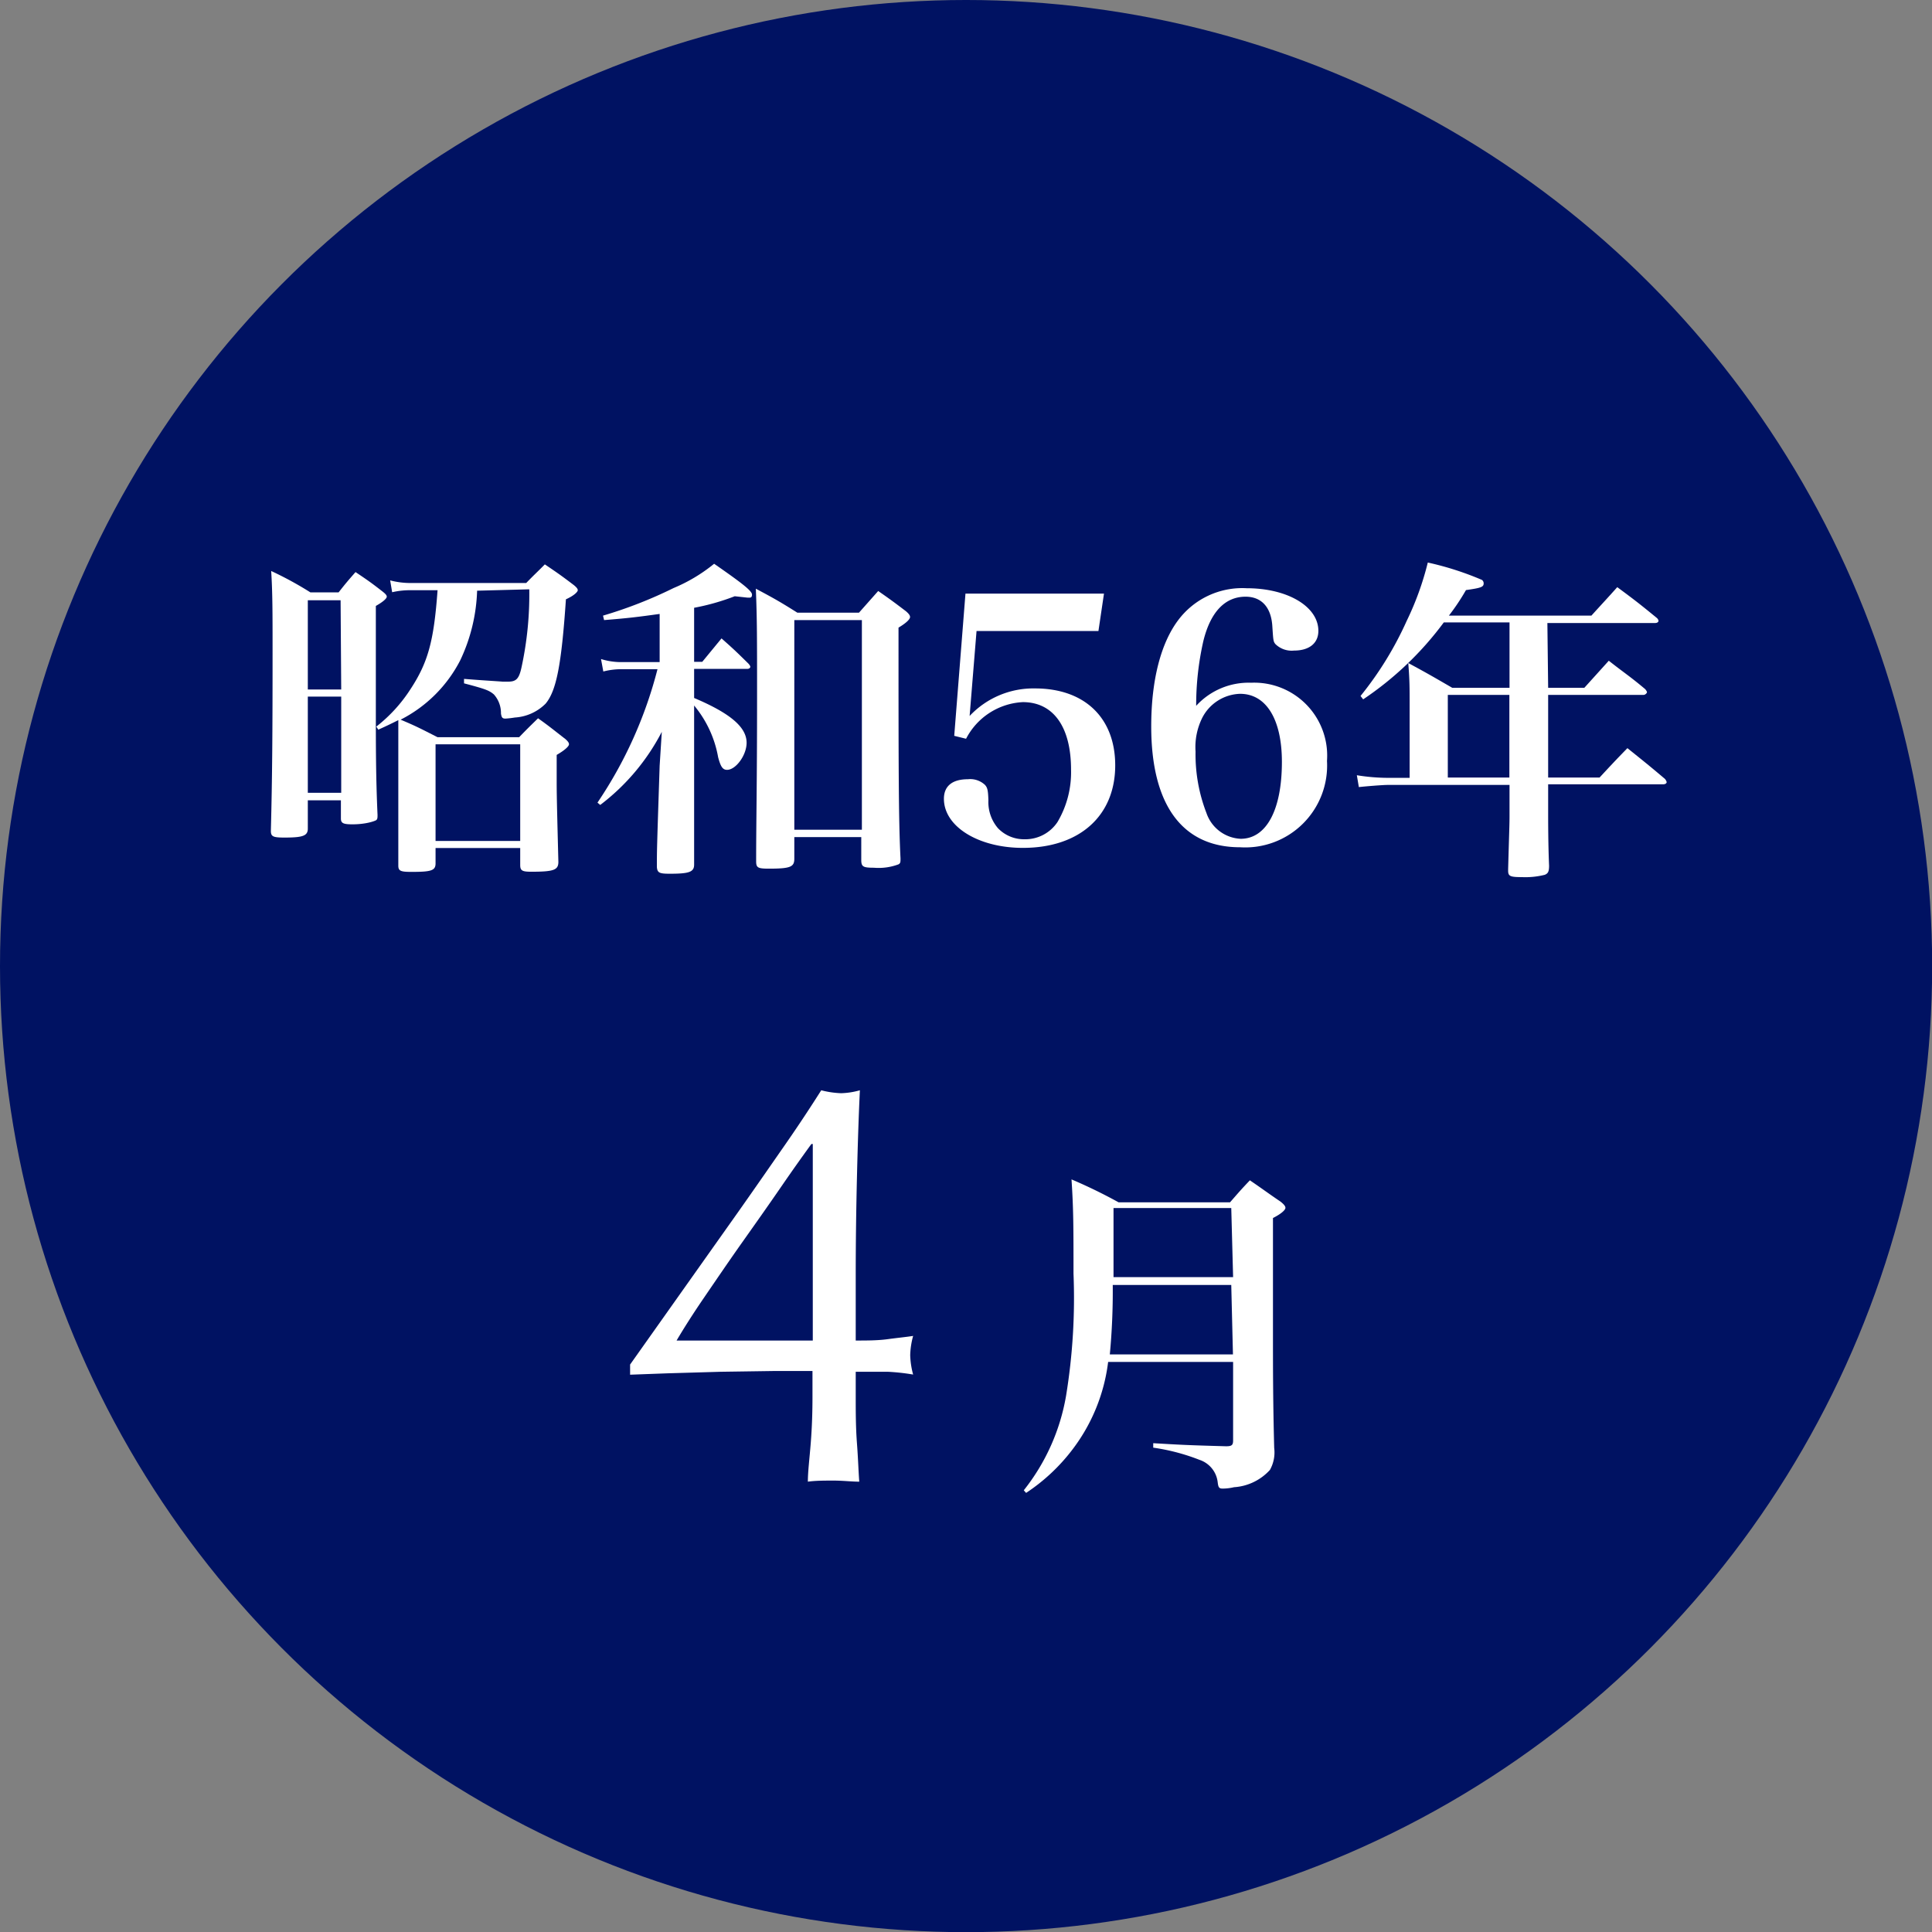
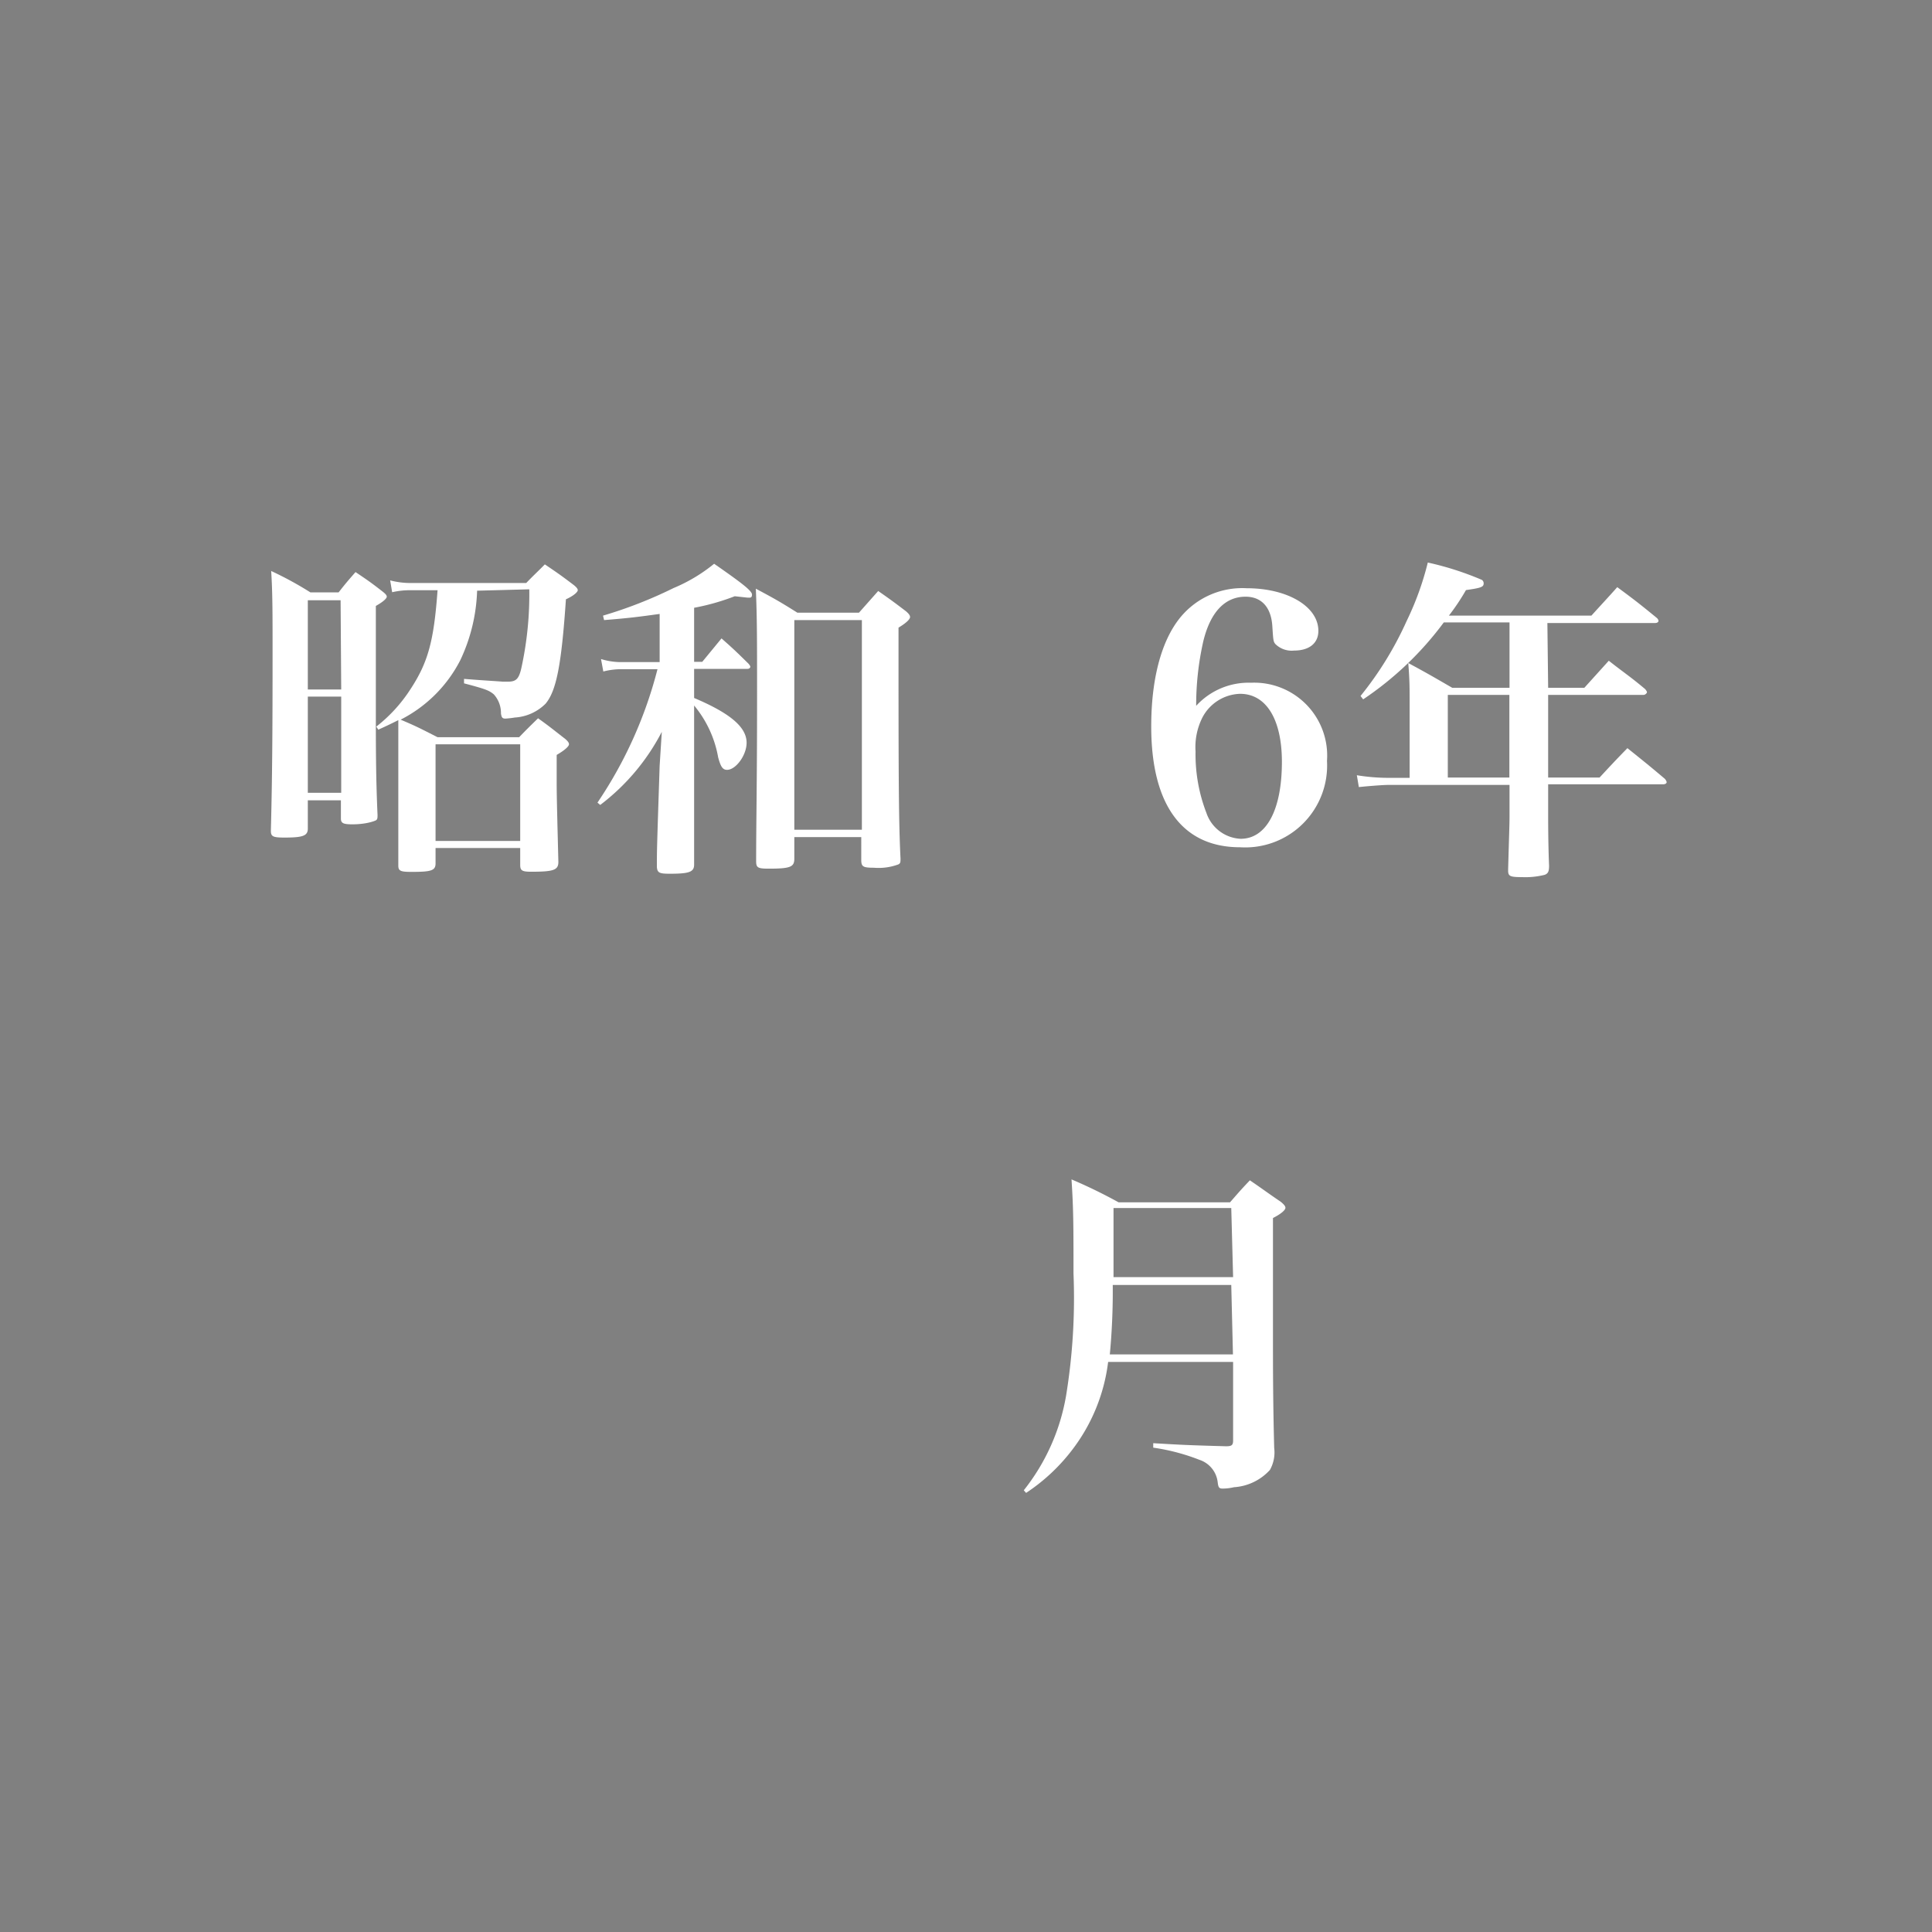
<svg xmlns="http://www.w3.org/2000/svg" viewBox="0 0 125.53 125.53" width="125.53" height="125.53">
  <rect x="0" y="0" width="125.53" height="125.53" fill="#808080" stroke="none" />
  <g id="レイヤー_2" data-name="レイヤー 2">
    <g id="レイヤー_1-2" data-name="レイヤー 1">
-       <circle id="楕円形_506" data-name="楕円形 506" cx="62.77" cy="62.77" r="62.77" style="fill:#001262" />
      <g style="isolation:isolate">
        <path d="M20,53.78v.06c0,.47-.33.58-1.52.58-.75,0-.88-.07-.88-.44.09-3.48.11-6.45.11-11.67,0-2.5,0-3.8-.09-5.21a22.75,22.75,0,0,1,2.55,1.39H22c.47-.6.62-.77,1.1-1.32.82.55,1.06.72,1.79,1.29.17.14.24.22.24.31s-.16.29-.71.6l0,6.66c0,2.47,0,4.43.11,6.91,0,.18,0,.29-.09.35s-.66.27-1.54.27c-.59,0-.75-.07-.75-.38V52H20ZM22.13,39H20V44.8h2.17ZM20,45.26v6.25h2.17V45.26ZM31,38.38a11.36,11.36,0,0,1-1.1,4.53,8.88,8.88,0,0,1-3.87,3.85c1,.42,1.28.57,2.4,1.14h5.3c.53-.55.71-.72,1.23-1.23.8.57,1,.75,1.79,1.36.15.14.22.23.22.33s-.18.33-.8.69v1.8c0,1,.05,2.73.11,5.15,0,.53-.3.64-1.76.64-.59,0-.72-.07-.72-.44V55.1h-5.5v1c0,.47-.29.55-1.57.55-.7,0-.85-.06-.85-.41v-.07c0-1.45,0-2.49,0-7,0-.94,0-1.5,0-2.38-.4.2-.66.33-1.3.62l-.13-.2a9.77,9.77,0,0,0,2.2-2.4c1.16-1.76,1.54-3.14,1.78-6.46H26.73a5.06,5.06,0,0,0-1.25.13l-.13-.77a5.17,5.17,0,0,0,1.36.17h7.48c.53-.55.71-.7,1.21-1.21.86.58,1.1.75,1.89,1.35.18.15.25.24.25.33s-.2.33-.77.59c-.29,4.27-.62,5.94-1.32,6.78a3.09,3.09,0,0,1-2,.9,5.62,5.62,0,0,1-.61.07c-.2,0-.25-.07-.29-.33a1.81,1.81,0,0,0-.46-1.24c-.31-.26-.53-.35-1.94-.72l0-.29c1.08.09,2.16.15,2.51.18H33c.55,0,.73-.18.9-1a22.4,22.4,0,0,0,.49-5Zm-2.7,16.26h5.5V48.36h-5.5Z" style="fill:#fff" />
        <path d="M45.1,43h.53l1.25-1.52c.77.68,1,.9,1.76,1.65.09.11.11.15.11.2s-.06.13-.19.13H45.1v1.89c2.36,1,3.41,1.9,3.41,2.91,0,.81-.7,1.76-1.27,1.76-.29,0-.42-.22-.58-.82a7.21,7.21,0,0,0-1.56-3.36v4.68c0,3,0,4.93,0,5.66,0,.48-.33.59-1.58.59-.68,0-.81-.06-.84-.44,0-1.1,0-1.1.18-6.58L43,47.55a14.08,14.08,0,0,1-4,4.75l-.18-.15a27.75,27.75,0,0,0,3.9-8.67H40.41a4.71,4.71,0,0,0-1.21.15l-.15-.81a4.4,4.4,0,0,0,1.36.2h2.45V39.89c-1.45.2-2,.27-3.61.4L39.18,40a28.58,28.58,0,0,0,4.58-1.79,10.64,10.64,0,0,0,2.64-1.58c1.8,1.25,2.46,1.76,2.46,2s-.13.2-.3.2l-.82-.09a14.82,14.82,0,0,1-2.64.75Zm6.51,12.8c0,.53-.26.64-1.65.64-.72,0-.83-.06-.83-.48,0-2.66.06-4.84.06-10.78,0-3.66,0-5-.08-6.93,1.18.63,1.54.83,2.7,1.56h4l1.25-1.41c.82.57,1.06.75,1.81,1.32.17.15.26.26.26.37s-.15.33-.75.69c0,8.75,0,12.47.13,15,0,.22,0,.31-.13.38a3.68,3.68,0,0,1-1.6.22c-.69,0-.8-.07-.82-.44V54.39H51.61Zm0-1.89H56V40.29H51.61Z" style="fill:#fff" />
-         <path d="M63,46.52a5.68,5.68,0,0,1,4.25-1.79c3.21,0,5.21,1.9,5.21,5,0,3.27-2.31,5.36-6,5.36-2.88,0-5.13-1.38-5.13-3.19,0-.83.55-1.27,1.56-1.27A1.4,1.4,0,0,1,64,51c.16.18.2.35.22,1a2.61,2.61,0,0,0,.62,1.81,2.34,2.34,0,0,0,1.72.72,2.51,2.51,0,0,0,2.15-1.12A6.34,6.34,0,0,0,69.59,50c0-2.77-1.15-4.38-3.13-4.38A4.4,4.4,0,0,0,62.77,48L62,47.81l.73-9.24h9L71.37,41H63.45Z" style="fill:#fff" />
        <path d="M81.29,44.36a4.74,4.74,0,0,1,4.93,5.08,5.32,5.32,0,0,1-5.65,5.61c-3.75,0-5.77-2.75-5.77-7.85,0-3,.62-5.39,1.74-6.89A5.2,5.2,0,0,1,81,38.22c2.66,0,4.66,1.19,4.66,2.77,0,.8-.59,1.28-1.58,1.28a1.51,1.51,0,0,1-1.21-.42c-.14-.17-.14-.24-.2-1.14-.07-1.26-.71-1.94-1.74-1.94-1.34,0-2.29,1-2.75,2.91a18.84,18.84,0,0,0-.46,4.18A4.62,4.62,0,0,1,81.29,44.36Zm-3.17,2.27a4.27,4.27,0,0,0-.44,2.2,10.55,10.55,0,0,0,.71,4,2.47,2.47,0,0,0,2.22,1.67c1.67,0,2.68-1.87,2.68-5,0-2.73-1-4.42-2.72-4.42A2.86,2.86,0,0,0,78.12,46.63Z" style="fill:#fff" />
        <path d="M100.59,44.69h2.35l1.59-1.76c1,.79,1.36,1,2.37,1.85.07.09.11.15.11.2s-.11.17-.22.17h-6.2v5.37h3.34c.77-.83,1-1.08,1.81-1.91,1.07.86,1.4,1.12,2.44,2a.58.58,0,0,1,.11.2c0,.09-.09.15-.24.15h-7.46v1.94c0,.33,0,2,.06,3.34,0,.38-.06.51-.28.6a5.18,5.18,0,0,1-1.48.15c-.77,0-.9-.06-.9-.42v-.11c.07-2.5.09-2.92.09-3.43V51H90.16c-.31,0-1.43.09-1.87.14l-.13-.77a12.74,12.74,0,0,0,2,.17h1.43V45.86c0-1.21,0-1.68-.09-2.78,1.28.69,1.65.91,2.86,1.61h3.72V40.44H93.81a21.19,21.19,0,0,1-5.24,5l-.17-.22a22.17,22.17,0,0,0,3-4.88,19.13,19.13,0,0,0,1.37-3.79,19.68,19.68,0,0,1,3.52,1.13.28.28,0,0,1,.11.22c0,.24-.16.3-1.15.44A14.3,14.3,0,0,1,94.14,40h9.26c.55-.61,1.13-1.23,1.68-1.85,1.14.84,1.47,1.1,2.57,2a.33.33,0,0,1,.11.18c0,.09-.09.15-.22.15h-7Zm-6.52.46v5.37h4V45.15Z" style="fill:#fff" />
      </g>
      <g style="isolation:isolate">
        <path d="M72,88.49a11.74,11.74,0,0,1-2.31,5.68A12.23,12.23,0,0,1,66.67,97l-.15-.17a13.54,13.54,0,0,0,2.75-6.16,39.34,39.34,0,0,0,.48-7.92c0-2.93,0-4.21-.13-6.12a33.45,33.45,0,0,1,3.06,1.49h7.24c.55-.63.7-.81,1.29-1.43.88.6,1.13.8,2,1.39.22.18.31.29.31.4s-.2.35-.81.66v7.59c0,2.07,0,4.33.08,7.35a2.32,2.32,0,0,1-.28,1.43,3.45,3.45,0,0,1-2.33,1.12,3.38,3.38,0,0,1-.73.09c-.24,0-.29-.07-.33-.4a1.74,1.74,0,0,0-1.19-1.47,13.39,13.39,0,0,0-3-.79l0-.29c1.85.11,2.24.13,4.73.2.37,0,.46-.07.46-.38V88.49Zm8-5H72.3A43.94,43.94,0,0,1,72.11,88h8Zm0-5H72.35c0,1.63,0,1.63,0,4.49h7.77Z" style="fill:#fff" />
      </g>
      <g style="isolation:isolate">
-         <path d="M40.94,88.66l3.47-4.9,3.5-4.94c1.13-1.6,2.16-3.09,3.12-4.47s1.72-2.55,2.33-3.51a5.9,5.9,0,0,0,1.29.19,4.92,4.92,0,0,0,1.22-.19c-.08,1.67-.14,3.55-.19,5.64s-.08,4.24-.08,6.44V87.1c.74,0,1.43,0,2.09-.09s1.21-.14,1.64-.21a5.13,5.13,0,0,0-.19,1.25,5.27,5.27,0,0,0,.19,1.26,13.86,13.86,0,0,0-1.64-.18c-.66,0-1.35,0-2.09,0v1.59c0,1,0,2,.08,3.06s.1,1.88.15,2.49c-.51,0-1.06-.07-1.67-.07s-1.17,0-1.67.07c0-.66.11-1.51.19-2.54s.11-2,.11-3V89.08c-.58,0-1.42,0-2.52,0l-3.46.05-3.44.1-2.43.09ZM52.72,74.33c-.54.74-1.21,1.68-2,2.83s-1.64,2.35-2.51,3.58-1.67,2.41-2.45,3.55-1.37,2.08-1.8,2.81h8.85V74.33Z" style="fill:#fff" />
-       </g>
+         </g>
    </g>
  </g>
</svg>